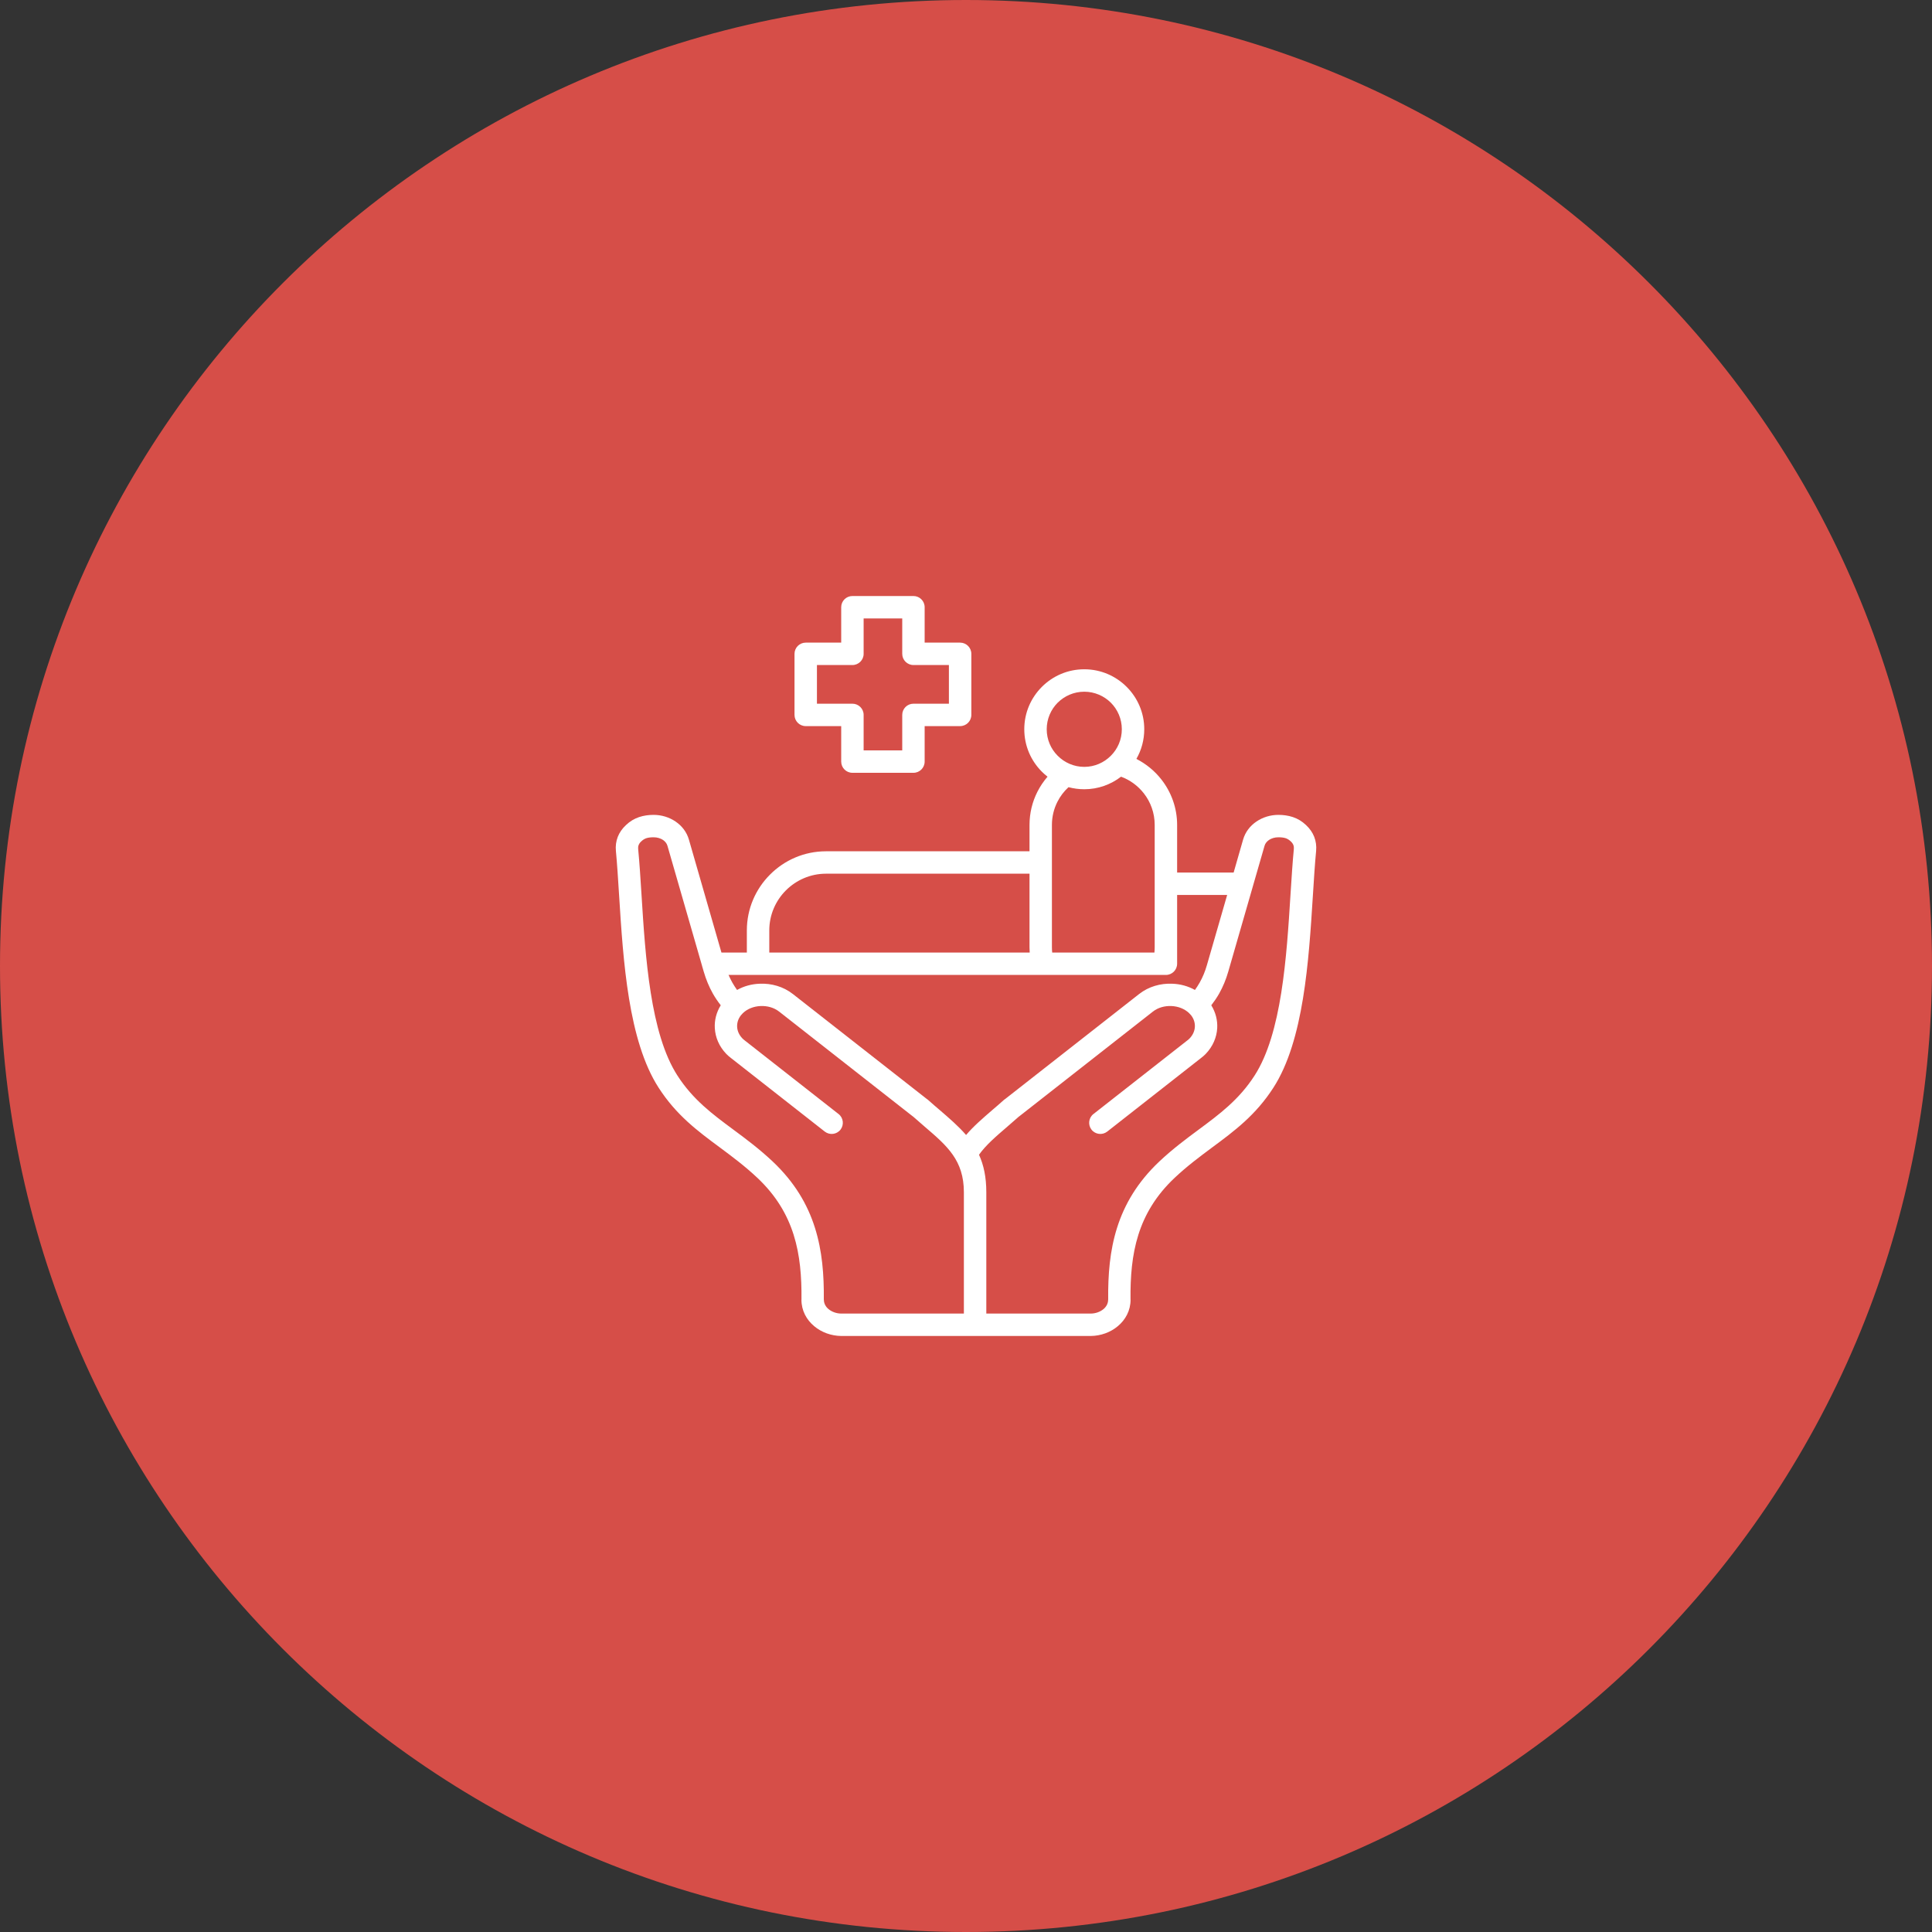
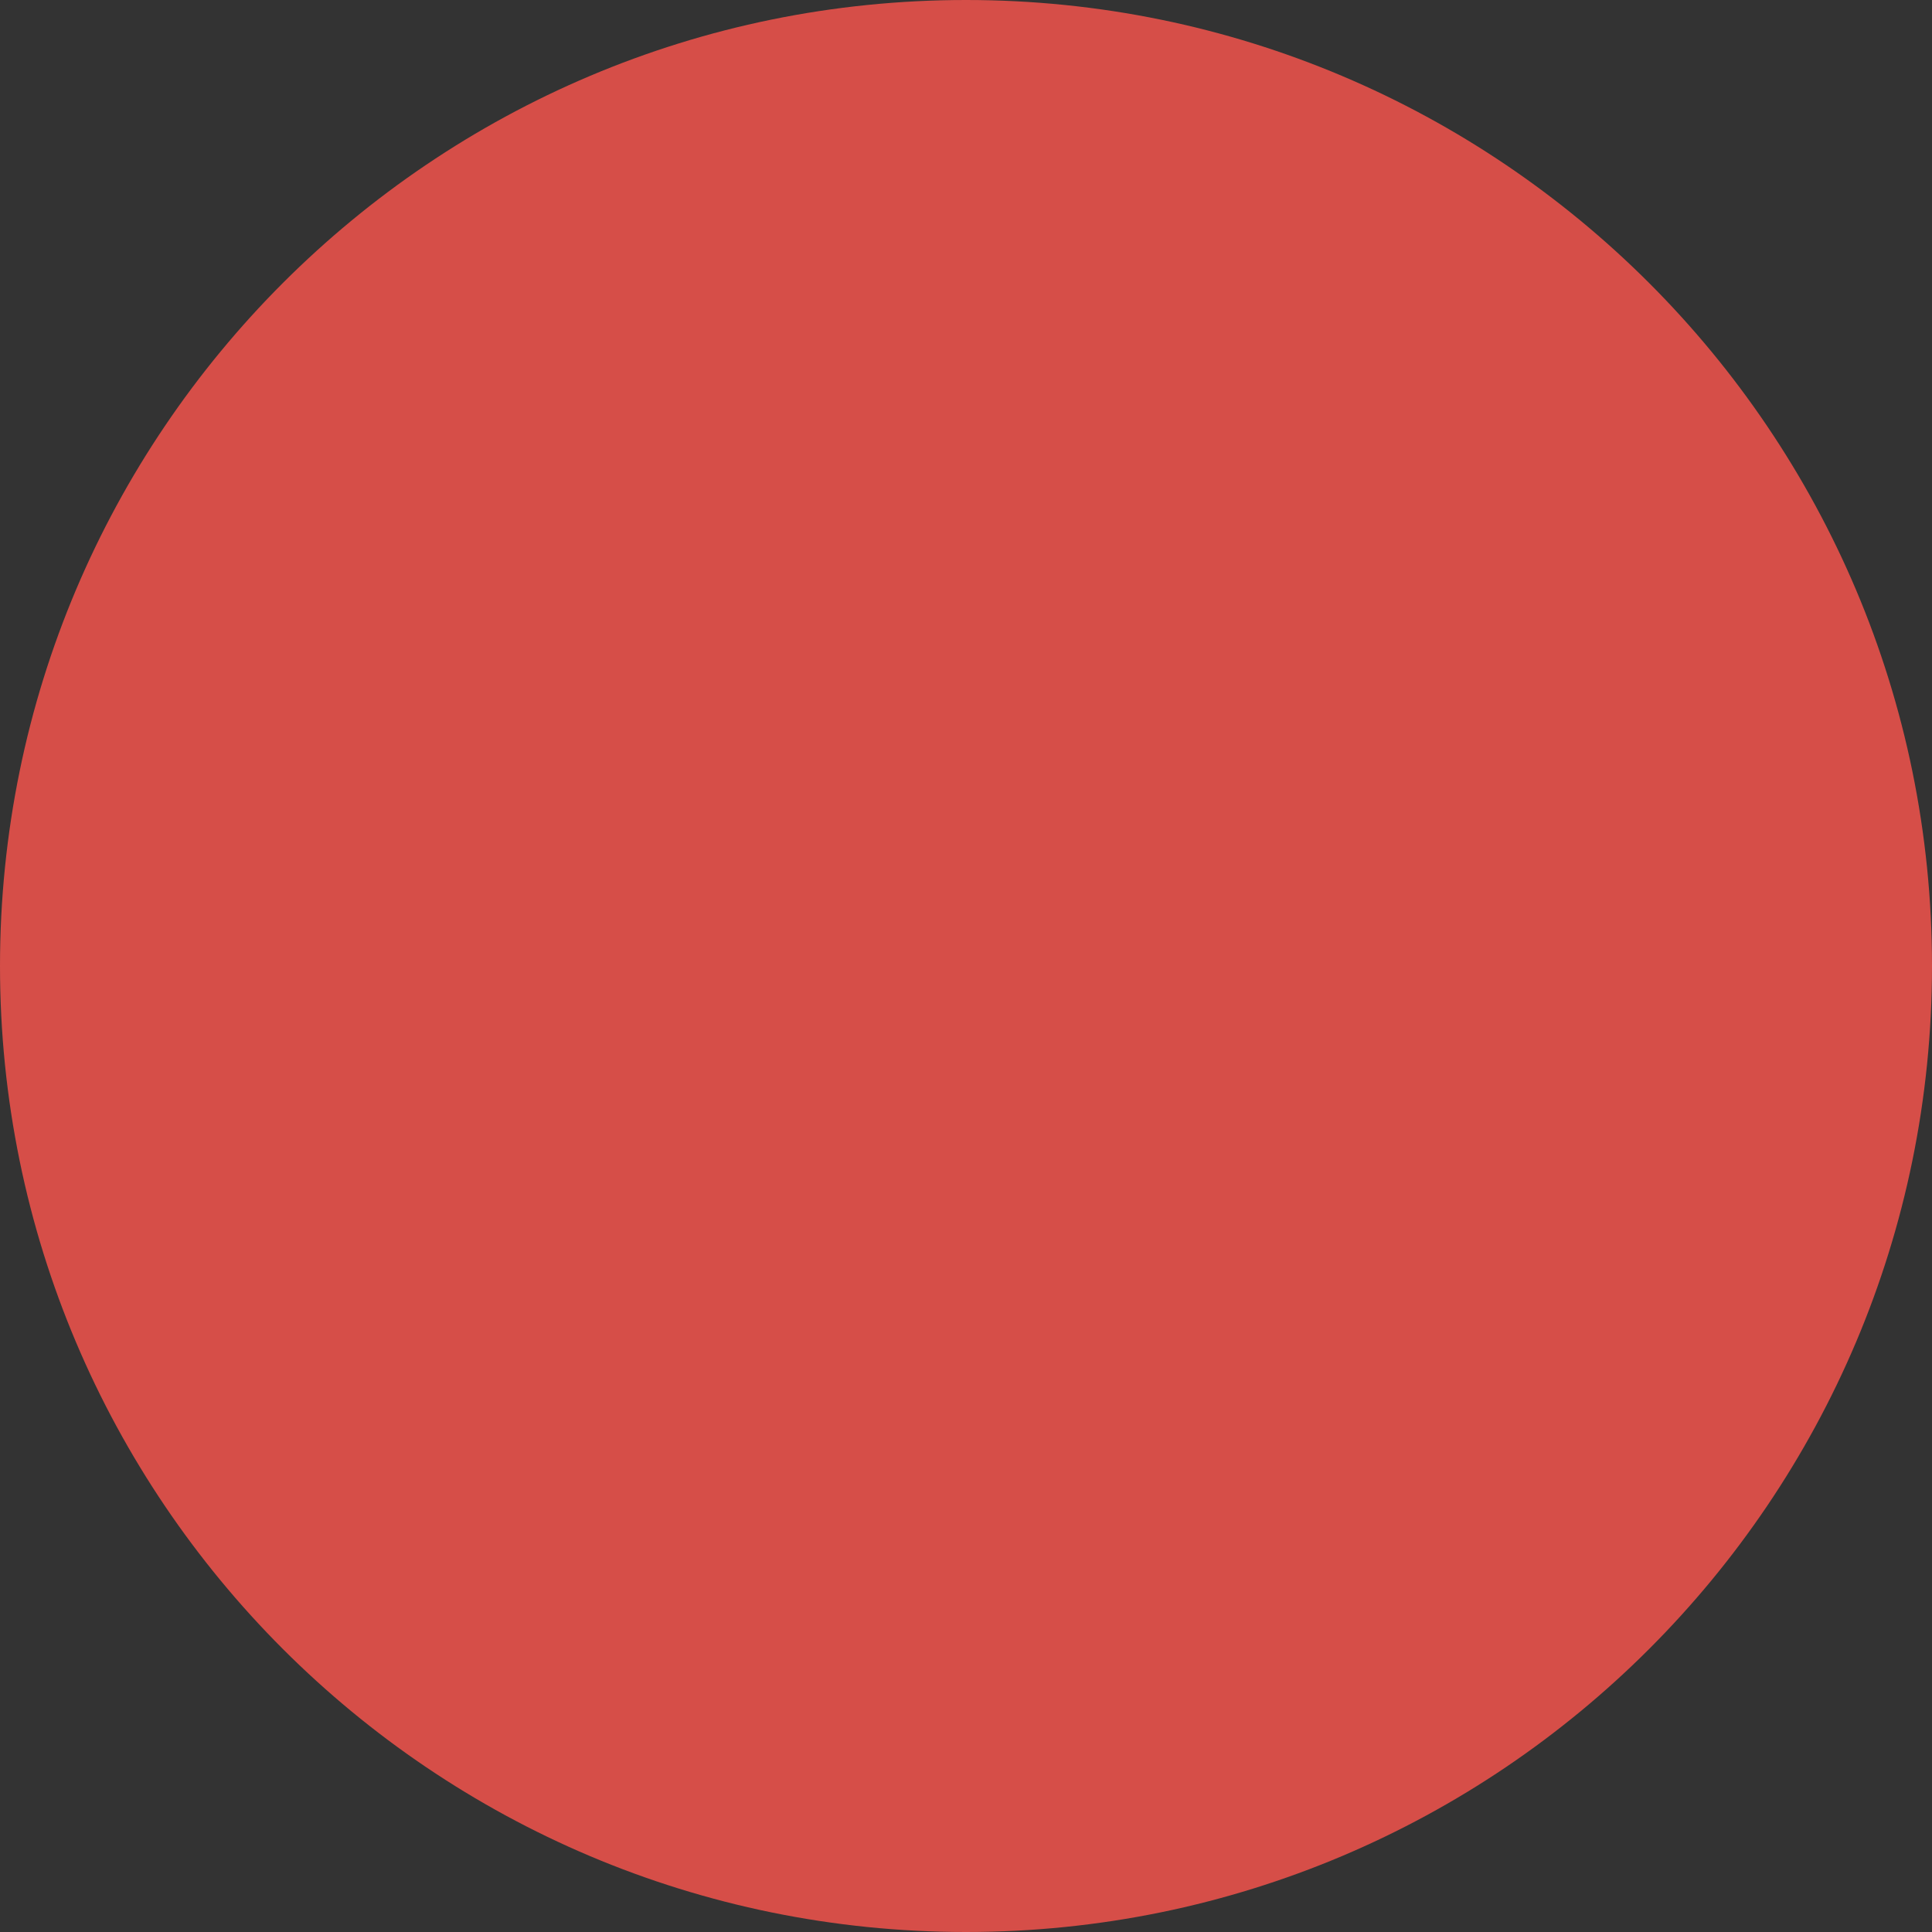
<svg xmlns="http://www.w3.org/2000/svg" width="72" height="72" viewBox="0 0 72 72" fill="none">
  <rect x="0" y="0" width="72" height="72" fill="#333333" stroke="none" />
  <path d="M0 36C0 16.118 16.118 0 36 0V0C55.882 0 72 16.118 72 36V36C72 55.882 55.882 72 36 72V72C16.118 72 0 55.882 0 36V36Z" fill="#D64E48" />
-   <path fill-rule="evenodd" clip-rule="evenodd" d="M30.445 24.784H31.767C31.997 24.784 32.185 24.597 32.185 24.368V23.047H33.624V24.368C33.624 24.597 33.811 24.784 34.042 24.784H35.363V26.225H34.042C33.811 26.225 33.624 26.412 33.624 26.641V27.965H32.185V26.641C32.185 26.412 31.997 26.225 31.767 26.225H30.445V24.784ZM30.027 27.06H31.349V28.381C31.349 28.614 31.536 28.8 31.767 28.8H34.042C34.272 28.8 34.459 28.614 34.459 28.381V27.06H35.781C36.012 27.06 36.199 26.873 36.199 26.641V24.368C36.199 24.136 36.012 23.949 35.781 23.949H34.459V22.628C34.459 22.399 34.272 22.212 34.042 22.212H31.767C31.536 22.212 31.349 22.399 31.349 22.628V23.949H30.027C29.797 23.949 29.609 24.136 29.609 24.368V26.641C29.609 26.873 29.796 27.06 30.027 27.06ZM48.218 31.633C48.167 32.165 48.132 32.736 48.093 33.342C47.948 35.66 47.768 38.514 46.753 40.085C46.174 40.984 45.446 41.523 44.672 42.097C44.196 42.449 43.704 42.816 43.209 43.281C42.387 44.056 41.904 44.887 41.628 45.761C41.357 46.621 41.29 47.512 41.299 48.428V48.435H41.297C41.297 48.576 41.229 48.699 41.123 48.787C40.998 48.89 40.825 48.953 40.643 48.953H40.635H36.757V44.433C36.757 43.862 36.658 43.415 36.485 43.034C36.742 42.671 37.114 42.354 37.539 41.988C37.692 41.857 37.85 41.72 37.976 41.607H37.979L42.964 37.7C43.157 37.548 43.408 37.481 43.657 37.492C43.903 37.503 44.142 37.591 44.314 37.756C44.343 37.785 44.368 37.813 44.389 37.837C44.491 37.968 44.538 38.119 44.529 38.271C44.521 38.419 44.456 38.57 44.338 38.694C44.31 38.722 44.281 38.75 44.251 38.771L40.75 41.516C40.569 41.656 40.537 41.917 40.678 42.1C40.82 42.28 41.082 42.312 41.263 42.171L44.763 39.426C44.828 39.377 44.887 39.324 44.938 39.271C45.2 38.996 45.342 38.662 45.362 38.316C45.378 38.024 45.304 37.728 45.141 37.464C45.25 37.323 45.349 37.178 45.435 37.027C45.577 36.773 45.69 36.502 45.775 36.206L46.675 33.085C46.684 33.06 46.691 33.035 46.696 33.011L47.126 31.52C47.151 31.432 47.211 31.358 47.293 31.302C47.384 31.242 47.505 31.203 47.641 31.203C47.751 31.203 47.842 31.214 47.915 31.238C47.98 31.26 48.041 31.298 48.102 31.355C48.148 31.397 48.181 31.443 48.2 31.492C48.217 31.535 48.223 31.584 48.218 31.633ZM35.661 48.953H31.366H31.358C31.175 48.953 31.002 48.89 30.877 48.787C30.771 48.699 30.703 48.576 30.703 48.435H30.701V48.428C30.71 47.512 30.643 46.621 30.372 45.761C30.097 44.887 29.613 44.056 28.791 43.281C28.296 42.816 27.804 42.449 27.329 42.097C26.554 41.523 25.826 40.984 25.247 40.085C24.232 38.514 24.052 35.66 23.907 33.342C23.869 32.736 23.833 32.165 23.782 31.633C23.777 31.584 23.783 31.534 23.801 31.492C23.819 31.443 23.852 31.397 23.899 31.355C23.959 31.298 24.02 31.26 24.085 31.238C24.158 31.214 24.249 31.203 24.359 31.203C24.495 31.203 24.616 31.242 24.708 31.302C24.789 31.358 24.849 31.432 24.874 31.52L26.163 35.991C26.168 36.019 26.175 36.041 26.184 36.065L26.225 36.206C26.311 36.502 26.423 36.773 26.566 37.027C26.651 37.178 26.75 37.323 26.86 37.464C26.696 37.728 26.622 38.024 26.639 38.316C26.658 38.662 26.8 38.996 27.062 39.271C27.113 39.324 27.172 39.377 27.237 39.426L30.737 42.171C30.919 42.312 31.18 42.28 31.322 42.1C31.463 41.917 31.431 41.656 31.25 41.516L27.75 38.771C27.72 38.75 27.69 38.722 27.662 38.693C27.544 38.57 27.479 38.419 27.471 38.271C27.463 38.119 27.509 37.968 27.612 37.837C27.632 37.813 27.657 37.784 27.686 37.756C27.858 37.591 28.097 37.503 28.343 37.492C28.592 37.481 28.843 37.548 29.037 37.7L34.021 41.607H34.024C34.15 41.72 34.309 41.857 34.461 41.988C35.296 42.703 35.921 43.238 35.921 44.433V48.953H35.661V48.953ZM28.669 34.674V35.498H38.374C38.37 35.431 38.367 35.364 38.367 35.301V32.56H30.782C30.201 32.56 29.673 32.799 29.29 33.18C28.906 33.564 28.669 34.092 28.669 34.674ZM40.408 29.413C40.204 29.413 40.007 29.385 39.82 29.336C39.651 29.491 39.511 29.674 39.406 29.882C39.276 30.139 39.202 30.432 39.202 30.742V35.301C39.202 35.371 39.206 35.435 39.212 35.498H43.022C43.028 35.435 43.032 35.371 43.032 35.301V30.742C43.032 30.298 42.881 29.889 42.627 29.565C42.409 29.287 42.115 29.068 41.778 28.945C41.399 29.237 40.924 29.413 40.408 29.413ZM39.418 26.186C39.671 25.936 40.021 25.778 40.408 25.778C40.794 25.778 41.144 25.936 41.397 26.186C41.651 26.44 41.807 26.792 41.807 27.176C41.807 27.564 41.651 27.913 41.397 28.166C41.144 28.42 40.794 28.579 40.408 28.579C40.021 28.579 39.671 28.42 39.418 28.166C39.164 27.913 39.008 27.564 39.008 27.176C39.008 26.792 39.164 26.44 39.418 26.186ZM45.733 33.352H43.868V35.914C43.868 36.146 43.681 36.333 43.45 36.333H27.151C27.193 36.428 27.239 36.523 27.29 36.615C27.344 36.71 27.404 36.802 27.468 36.893C27.725 36.749 28.015 36.671 28.307 36.661C28.745 36.64 29.195 36.766 29.549 37.045L34.535 40.952C34.55 40.962 34.565 40.973 34.579 40.984C34.748 41.135 34.878 41.248 35.003 41.353C35.381 41.678 35.724 41.974 36.003 42.298C36.284 41.967 36.622 41.678 36.997 41.353C37.122 41.248 37.252 41.135 37.421 40.984C37.435 40.973 37.45 40.962 37.466 40.952L42.451 37.045C42.805 36.766 43.255 36.639 43.693 36.661C43.985 36.671 44.275 36.749 44.532 36.893C44.597 36.802 44.656 36.71 44.71 36.615C44.822 36.417 44.909 36.206 44.975 35.977L45.733 33.352ZM48.977 31.186C48.913 31.024 48.812 30.879 48.673 30.749C48.521 30.604 48.359 30.509 48.179 30.449C48.008 30.393 47.832 30.368 47.641 30.368C47.339 30.368 47.055 30.46 46.826 30.615C46.586 30.777 46.407 31.009 46.326 31.291L45.974 32.517H43.868V30.742C43.868 30.108 43.649 29.519 43.283 29.051C43.033 28.73 42.714 28.469 42.35 28.282C42.536 27.958 42.643 27.581 42.643 27.176C42.643 26.56 42.393 26.003 41.988 25.598C41.584 25.193 41.025 24.942 40.408 24.942C39.79 24.942 39.231 25.193 38.827 25.598C38.422 26.003 38.172 26.56 38.172 27.176C38.172 27.796 38.422 28.353 38.827 28.758C38.894 28.825 38.965 28.888 39.039 28.945C38.892 29.114 38.764 29.304 38.662 29.505C38.473 29.878 38.367 30.298 38.367 30.742V31.725H30.782C29.97 31.725 29.233 32.056 28.699 32.591C28.165 33.123 27.833 33.86 27.833 34.673V35.498H26.886L25.674 31.291C25.593 31.009 25.414 30.777 25.174 30.615C24.945 30.46 24.661 30.368 24.359 30.368C24.168 30.368 23.992 30.393 23.821 30.449C23.641 30.509 23.48 30.604 23.327 30.749C23.189 30.879 23.087 31.024 23.023 31.186C22.959 31.351 22.935 31.527 22.953 31.711C22.999 32.197 23.035 32.778 23.074 33.395C23.226 35.808 23.413 38.782 24.545 40.536C25.206 41.561 25.994 42.146 26.832 42.766C27.287 43.105 27.756 43.453 28.22 43.89C28.926 44.553 29.34 45.268 29.576 46.015C29.817 46.779 29.877 47.586 29.869 48.425V48.435H29.867C29.867 48.84 30.055 49.185 30.345 49.425C30.614 49.651 30.976 49.784 31.351 49.788H31.365H40.635H40.649C41.024 49.784 41.386 49.651 41.655 49.425C41.945 49.185 42.133 48.84 42.133 48.435H42.131V48.425C42.123 47.586 42.183 46.779 42.424 46.015C42.66 45.268 43.074 44.553 43.78 43.89C44.244 43.453 44.714 43.105 45.168 42.766C46.006 42.146 46.794 41.561 47.455 40.536C48.587 38.782 48.774 35.808 48.926 33.395C48.965 32.778 49.001 32.197 49.048 31.711C49.065 31.527 49.041 31.351 48.977 31.186Z" fill="white" />
</svg>